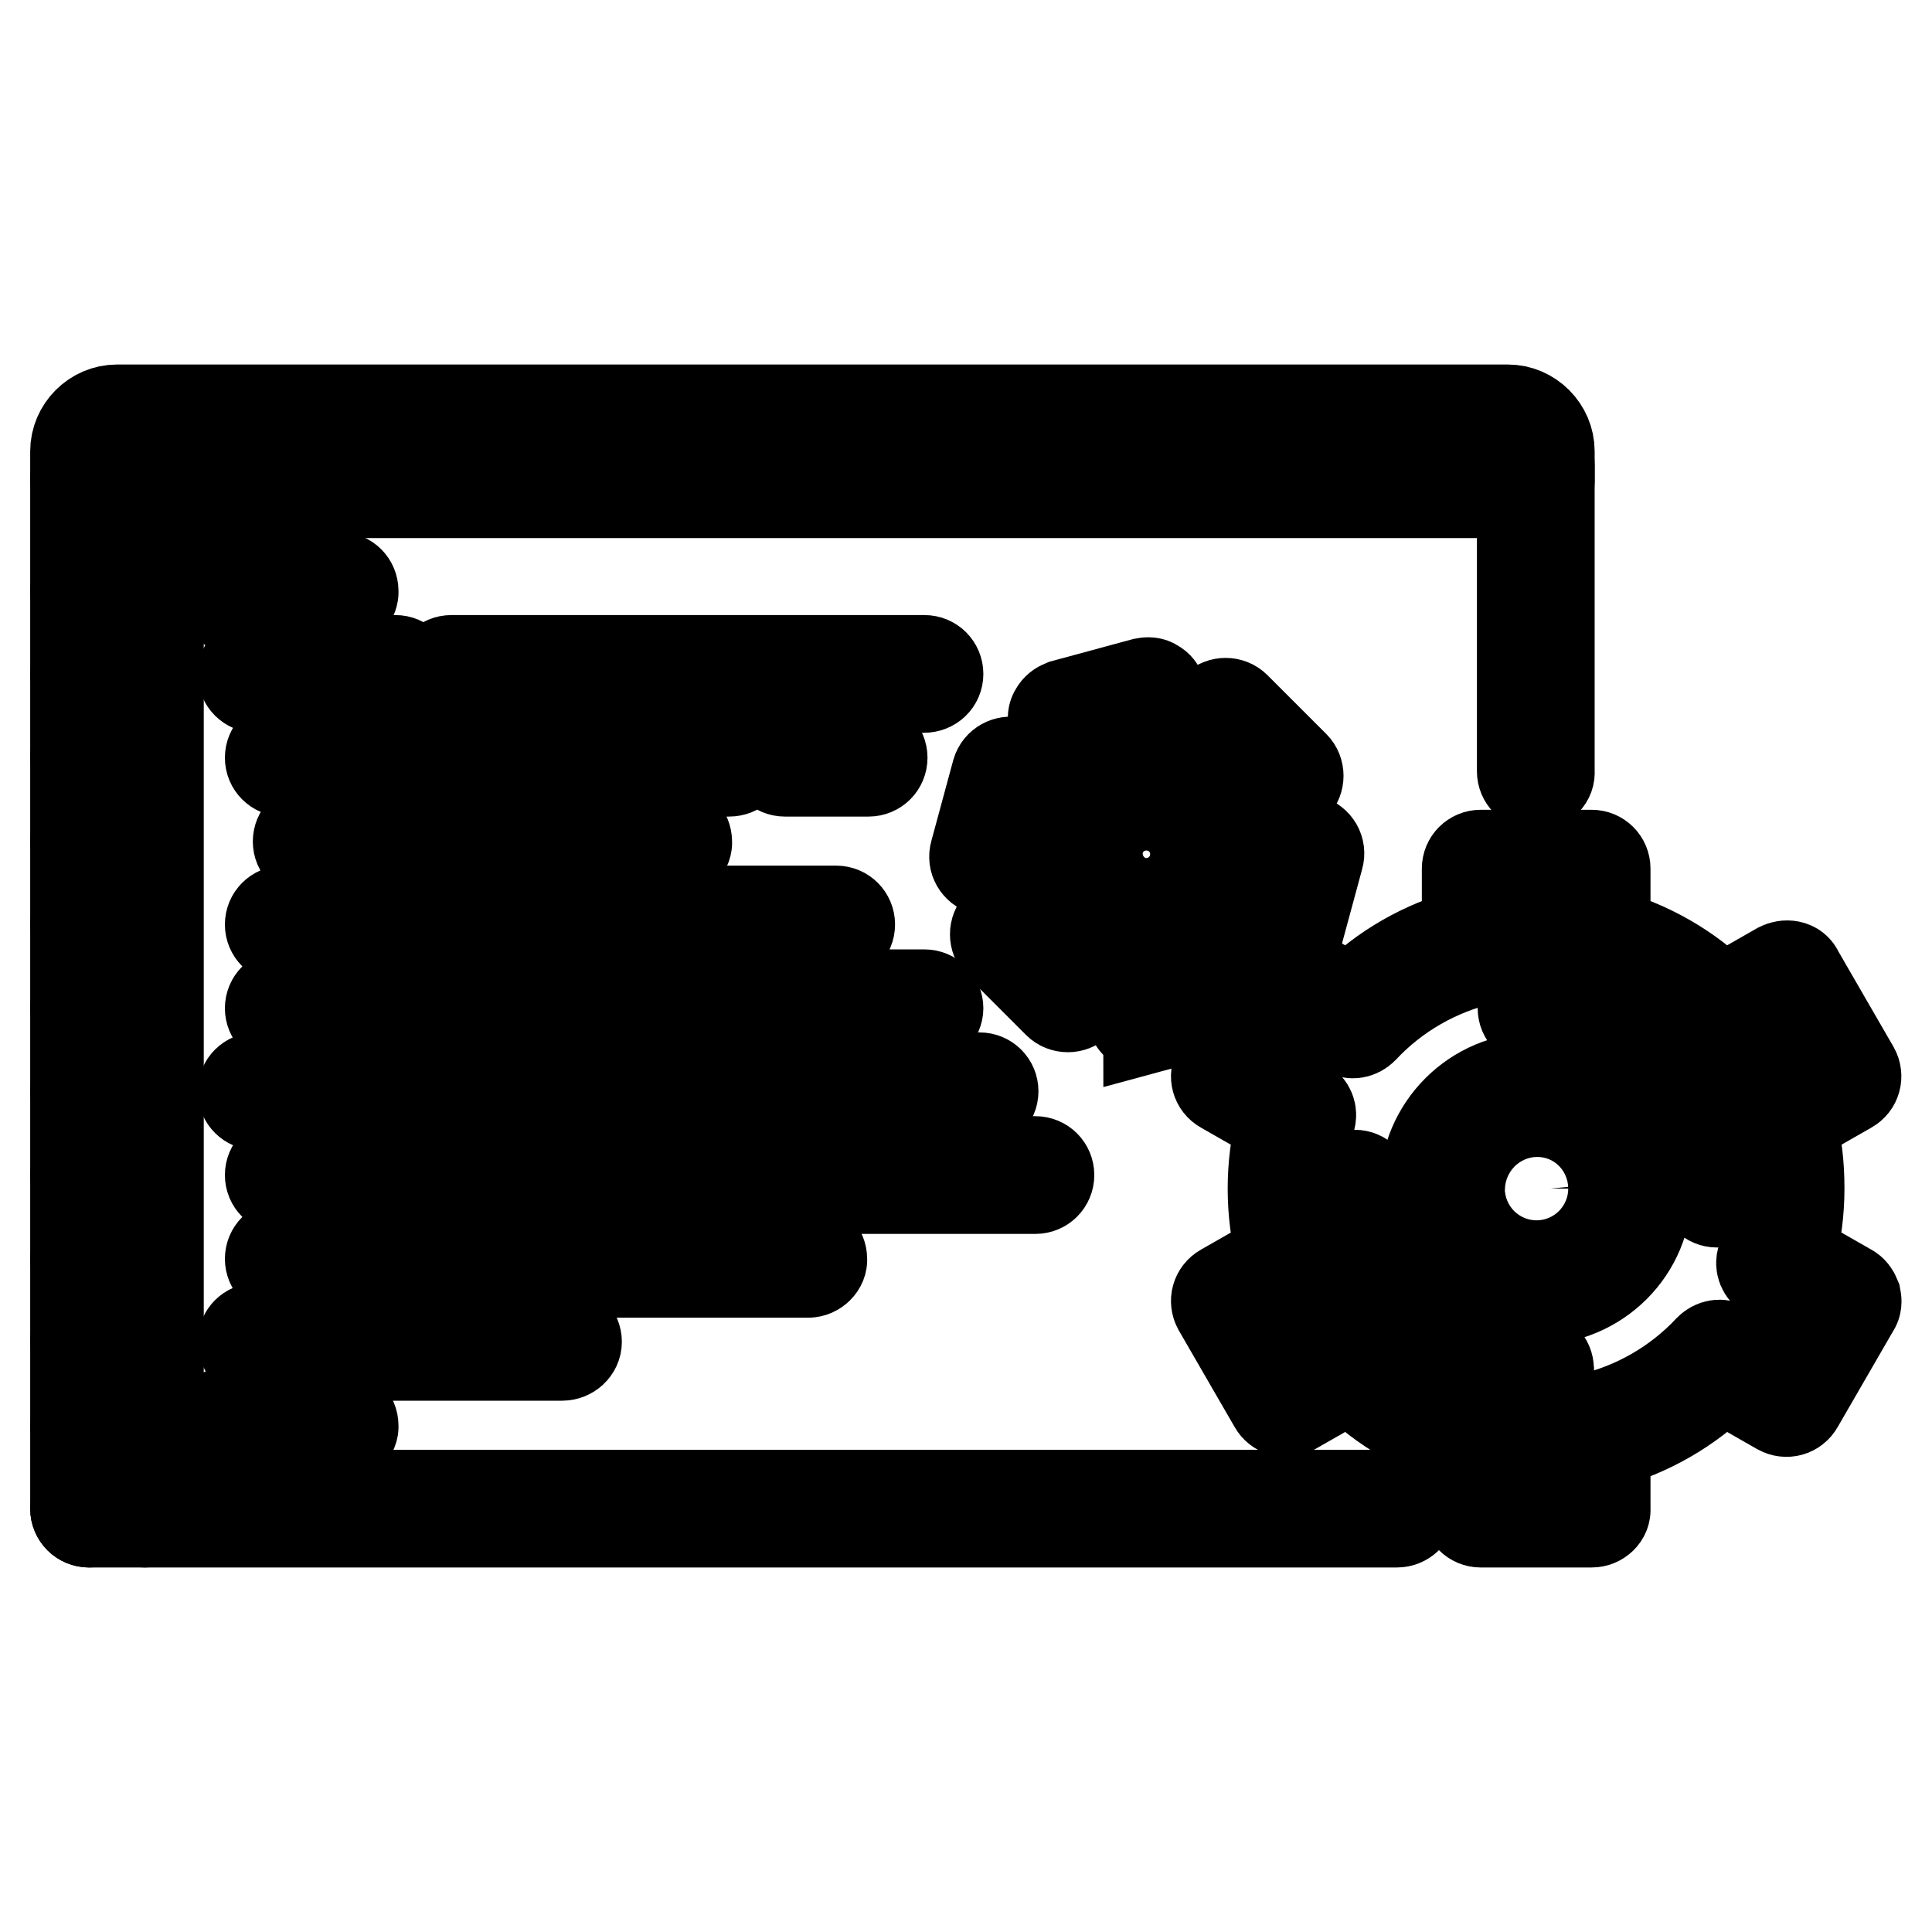
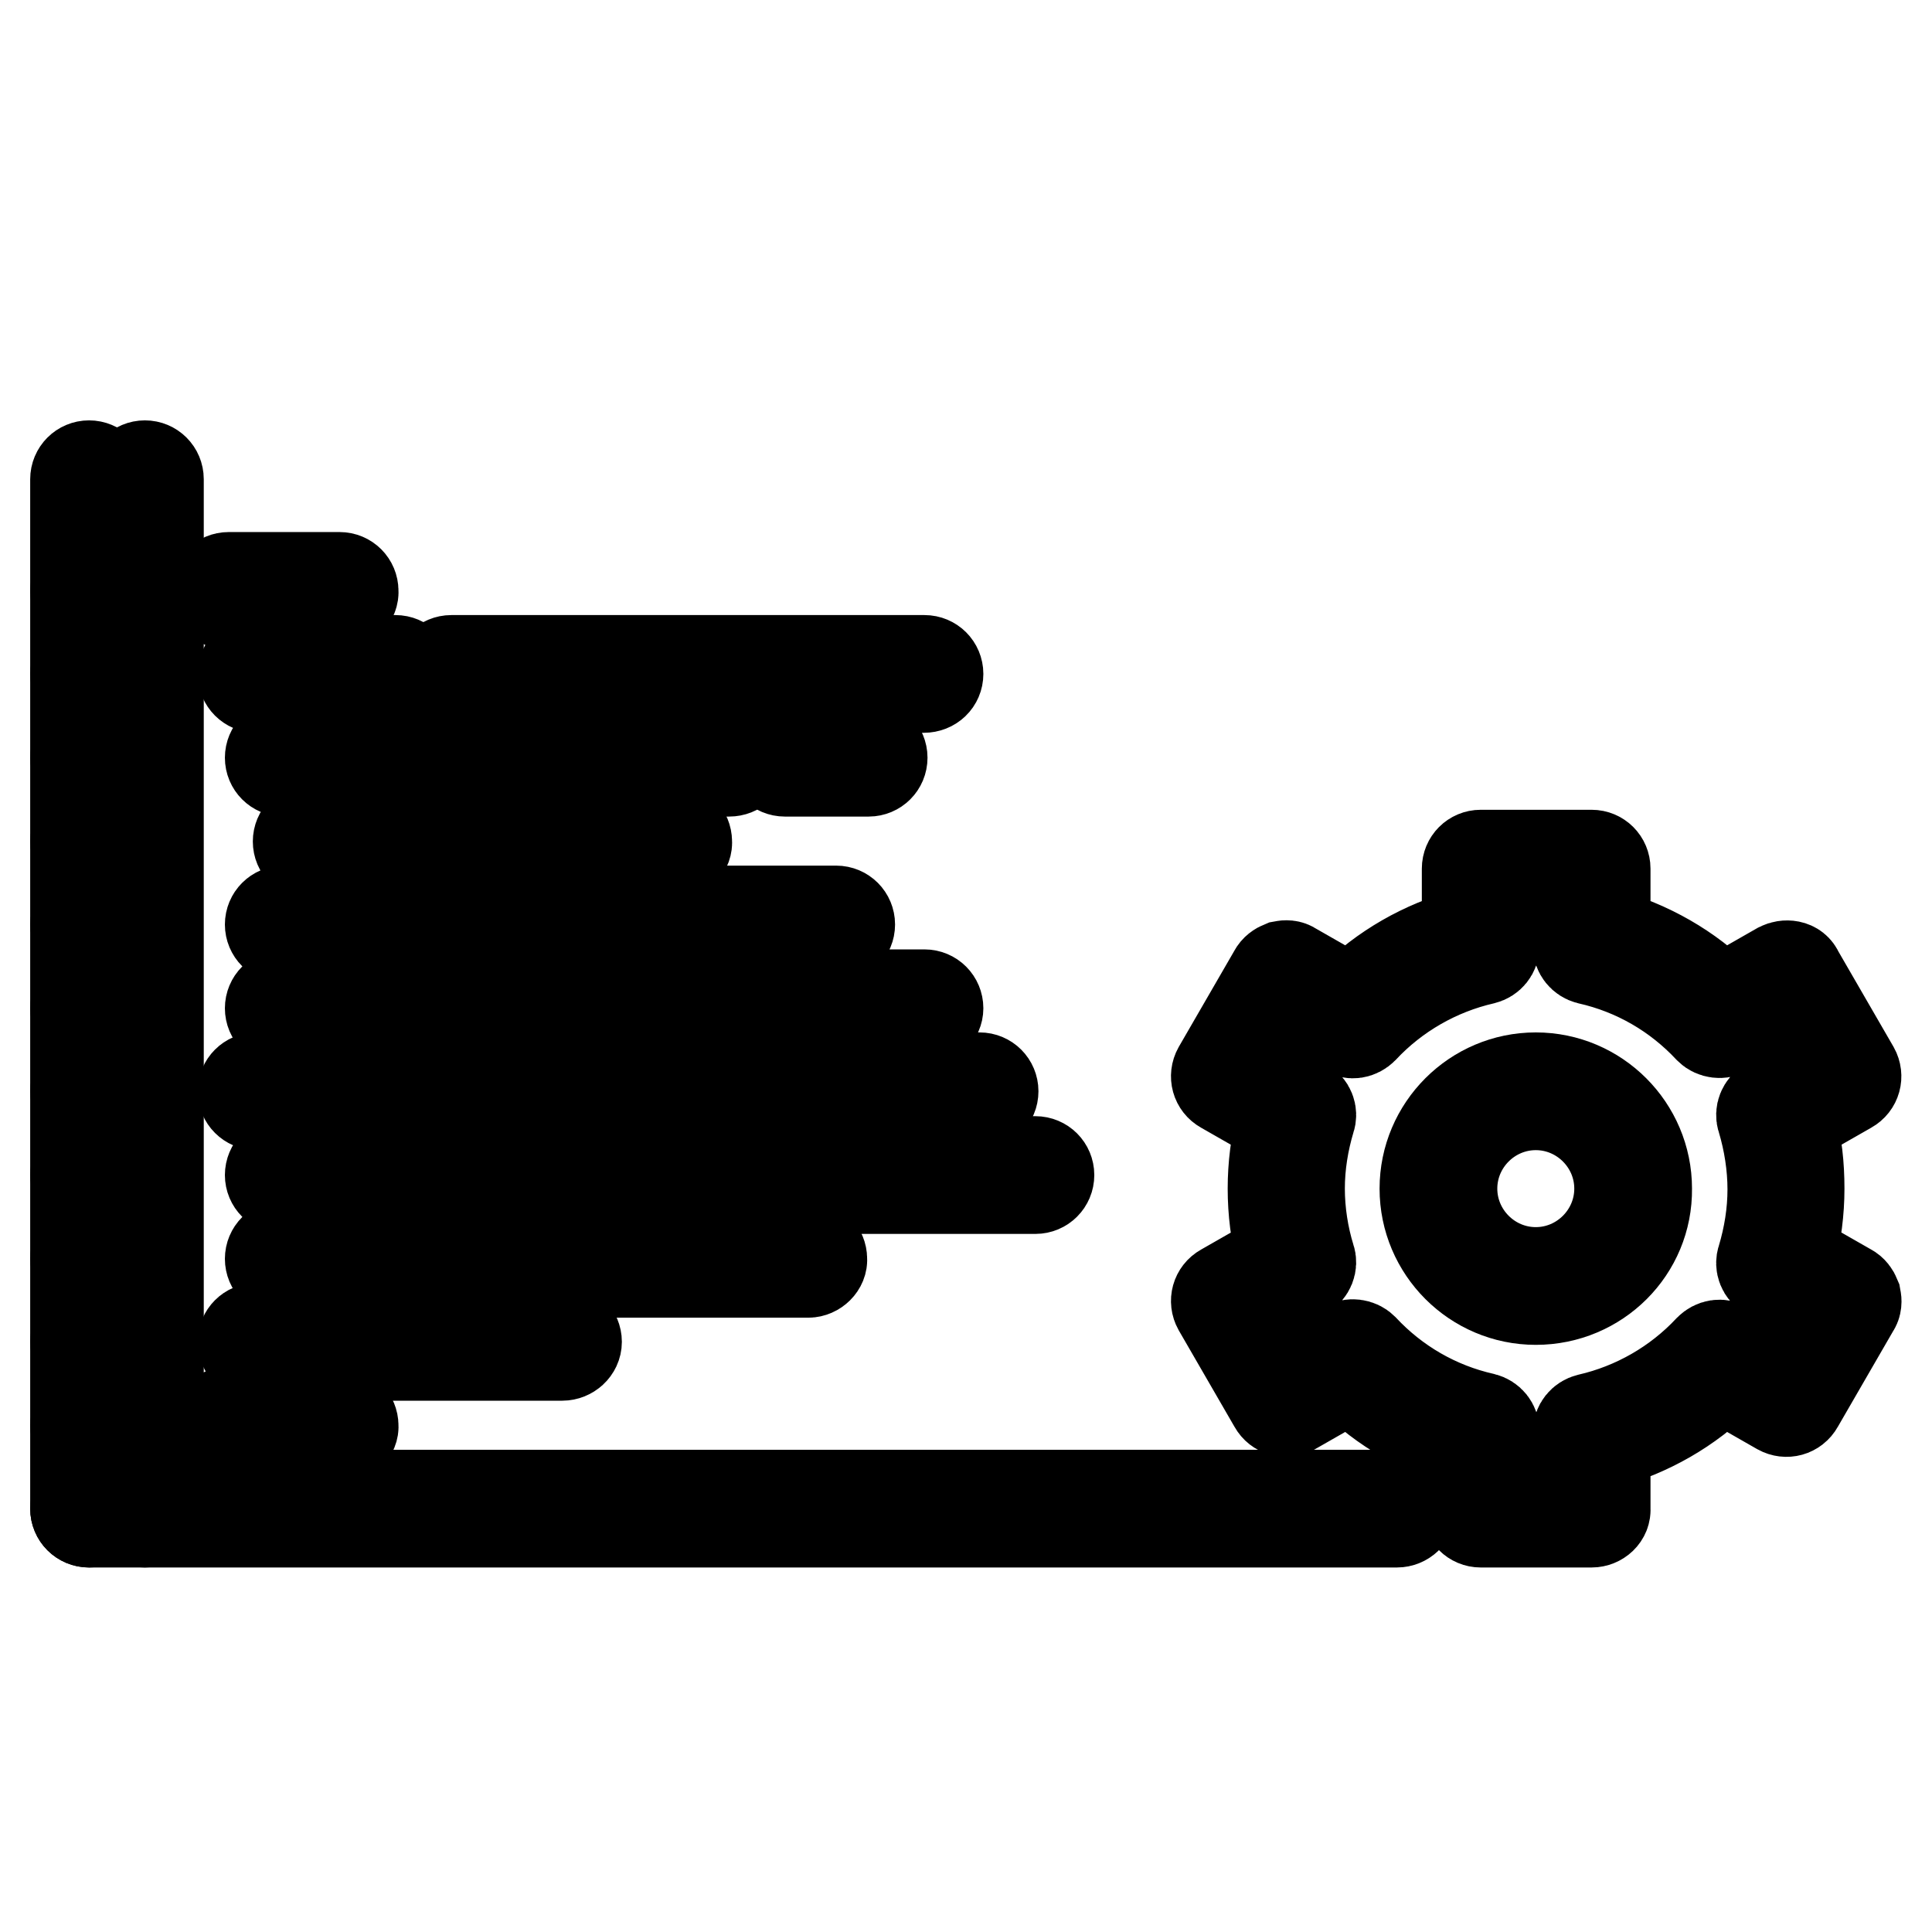
<svg xmlns="http://www.w3.org/2000/svg" version="1.1" x="0px" y="0px" viewBox="0 0 256 256" enable-background="new 0 0 256 256" xml:space="preserve">
  <g>
    <path stroke-width="12" fill-opacity="0" stroke="#000000" d="M203.5,172.2c-8.1,0-14.7-6.6-14.7-14.7c0-8.1,6.6-14.7,14.7-14.7c8.1,0,14.7,6.6,14.7,14.7 C218.3,165.6,211.7,172.2,203.5,172.2z M203.5,146.4c-6.1,0-11.1,5-11.1,11.1c0,6.1,5,11.1,11.1,11.1c6.1,0,11.1-5,11.1-11.1 C214.6,151.4,209.6,146.4,203.5,146.4z" />
-     <path stroke-width="12" fill-opacity="0" stroke="#000000" d="M227.5,159.3c-1,0-1.8-0.8-1.8-1.8c0,0,0,0,0,0c0-12.2-9.9-22.1-22.1-22.1c-1,0-1.8-0.8-1.8-1.8 c0,0,0,0,0,0c0-1,0.8-1.8,1.8-1.8h0c14.2,0,25.8,11.6,25.8,25.8C229.4,158.5,228.5,159.3,227.5,159.3L227.5,159.3L227.5,159.3z  M203.5,183.3c-14.2,0-25.8-11.6-25.8-25.8c0-1,0.8-1.8,1.8-1.8c0,0,0,0,0,0c1,0,1.8,0.8,1.8,1.8c0,0,0,0,0,0 c0,12.2,9.9,22.1,22.1,22.1c1,0,1.8,0.8,1.8,1.8v0C205.4,182.5,204.6,183.3,203.5,183.3C203.5,183.3,203.5,183.3,203.5,183.3 L203.5,183.3z M203.7,159.3c-1,0-1.9-0.8-1.9-1.8c0-1,0.8-1.8,1.8-1.8h0c1,0,1.8,0.8,1.8,1.8C205.5,158.5,204.7,159.3,203.7,159.3z  M152,115.1c-1,0-1.9-0.8-1.9-1.8c0-1,0.8-1.8,1.8-1.8h0c1,0,1.8,0.8,1.8,1.8C153.9,114.3,153.1,115.1,152,115.1z M203.5,104 c-1,0-1.8-0.8-1.8-1.8c0,0,0,0,0,0V61.6c0-1,0.8-1.8,1.8-1.8s1.8,0.8,1.8,1.8v40.6C205.4,103.2,204.6,104,203.5,104 C203.5,104,203.5,104,203.5,104z M19.3,61.6c-1,0-1.9-0.8-1.9-1.8s0.8-1.8,1.8-1.8h0c1,0,1.8,0.8,1.8,1.8S20.3,61.6,19.3,61.6z  M26.7,61.6c-1,0-1.9-0.8-1.9-1.8s0.8-1.8,1.8-1.8h0c1,0,1.8,0.8,1.8,1.8S27.7,61.6,26.7,61.6z M34.1,61.6c-1,0-1.9-0.8-1.9-1.8 S33,58,34,58h0c1,0,1.8,0.8,1.8,1.8S35.1,61.6,34.1,61.6z" />
-     <path stroke-width="12" fill-opacity="0" stroke="#000000" d="M203.5,65.3H11.8c-1,0-1.8-0.8-1.8-1.8c0,0,0,0,0,0v-3.7c0-3,2.5-5.5,5.5-5.5h184.3c3,0,5.5,2.5,5.5,5.5 v3.7C205.4,64.5,204.6,65.3,203.5,65.3C203.5,65.3,203.5,65.3,203.5,65.3L203.5,65.3z M13.7,61.6h188v-1.8c0-1-0.8-1.8-1.8-1.8 H15.5c-1,0-1.8,0.8-1.8,1.8V61.6z" />
    <path stroke-width="12" fill-opacity="0" stroke="#000000" d="M11.8,201.7c-1,0-1.8-0.8-1.8-1.8c0,0,0,0,0,0V63.5c0-1,0.8-1.8,1.8-1.8c0,0,0,0,0,0c1,0,1.8,0.8,1.8,1.8 c0,0,0,0,0,0v136.4C13.7,200.9,12.9,201.7,11.8,201.7C11.8,201.7,11.8,201.7,11.8,201.7z" />
    <path stroke-width="12" fill-opacity="0" stroke="#000000" d="M185.1,201.7H11.8c-1,0-1.8-0.8-1.8-1.8c0-1,0.8-1.8,1.8-1.8h173.3c1,0,1.8,0.8,1.8,1.8 C187,200.9,186.1,201.7,185.1,201.7z" />
    <path stroke-width="12" fill-opacity="0" stroke="#000000" d="M19.2,201.7c-1,0-1.8-0.8-1.8-1.8c0,0,0,0,0,0V63.5c0-1,0.8-1.8,1.8-1.8c0,0,0,0,0,0c1,0,1.8,0.8,1.8,1.8 c0,0,0,0,0,0v136.4C21.1,200.9,20.2,201.7,19.2,201.7C19.2,201.7,19.2,201.7,19.2,201.7z" />
    <path stroke-width="12" fill-opacity="0" stroke="#000000" d="M15.5,80.1h-3.7c-1,0-1.8-0.8-1.8-1.8c0-1,0.8-1.8,1.8-1.8h3.7c1,0,1.8,0.8,1.8,1.8 C17.4,79.3,16.5,80.1,15.5,80.1z M15.5,91.1h-3.7c-1,0-1.8-0.8-1.8-1.8c0-1,0.8-1.8,1.8-1.8h3.7c1,0,1.8,0.8,1.8,1.8 C17.4,90.3,16.5,91.1,15.5,91.1z M15.5,102.2h-3.7c-1,0-1.8-0.8-1.8-1.8c0,0,0,0,0,0c0-1,0.8-1.8,1.8-1.8c0,0,0,0,0,0h3.7 c1,0,1.8,0.8,1.8,1.8c0,0,0,0,0,0C17.4,101.4,16.5,102.2,15.5,102.2C15.5,102.2,15.5,102.2,15.5,102.2z M15.5,113.3h-3.7 c-1,0-1.8-0.8-1.8-1.8c0,0,0,0,0,0c0-1,0.8-1.8,1.8-1.8c0,0,0,0,0,0h3.7c1,0,1.8,0.8,1.8,1.8c0,0,0,0,0,0 C17.4,112.4,16.5,113.3,15.5,113.3C15.5,113.3,15.5,113.3,15.5,113.3z M15.5,124.3h-3.7c-1,0-1.8-0.8-1.8-1.8c0,0,0,0,0,0 c0-1,0.8-1.8,1.8-1.8c0,0,0,0,0,0h3.7c1,0,1.8,0.8,1.8,1.8c0,0,0,0,0,0C17.4,123.5,16.5,124.3,15.5,124.3 C15.5,124.3,15.5,124.3,15.5,124.3z M15.5,135.4h-3.7c-1,0-1.8-0.8-1.8-1.8v0c0-1,0.8-1.8,1.8-1.8c0,0,0,0,0,0h3.7 c1,0,1.8,0.8,1.8,1.8c0,0,0,0,0,0C17.4,134.5,16.5,135.4,15.5,135.4C15.5,135.4,15.5,135.4,15.5,135.4z M15.5,146.4h-3.7 c-1,0-1.8-0.8-1.8-1.8s0.8-1.8,1.8-1.8h3.7c1,0,1.8,0.8,1.8,1.8S16.5,146.4,15.5,146.4z M15.5,157.5h-3.7c-1,0-1.8-0.8-1.8-1.8 s0.8-1.8,1.8-1.8h3.7c1,0,1.8,0.8,1.8,1.8S16.5,157.5,15.5,157.5z M15.5,168.6h-3.7c-1,0-1.8-0.8-1.8-1.8c0,0,0,0,0,0 c0-1,0.8-1.8,1.8-1.8c0,0,0,0,0,0h3.7c1,0,1.8,0.8,1.8,1.8c0,0,0,0,0,0C17.4,167.7,16.5,168.6,15.5,168.6 C15.5,168.6,15.5,168.6,15.5,168.6z M15.5,179.6h-3.7c-1,0-1.8-0.8-1.8-1.8c0,0,0,0,0,0c0-1,0.8-1.8,1.8-1.8c0,0,0,0,0,0h3.7 c1,0,1.8,0.8,1.8,1.8v0C17.4,178.8,16.5,179.6,15.5,179.6C15.5,179.6,15.5,179.6,15.5,179.6z M15.5,190.7h-3.7 c-1,0-1.8-0.8-1.8-1.8c0,0,0,0,0,0c0-1,0.8-1.8,1.8-1.8c0,0,0,0,0,0h3.7c1,0,1.8,0.8,1.8,1.8v0C17.4,189.8,16.5,190.7,15.5,190.7 C15.5,190.7,15.5,190.7,15.5,190.7z M45,80.1H30.3c-1,0-1.8-0.8-1.8-1.8c0-1,0.8-1.8,1.8-1.8H45c1,0,1.8,0.8,1.8,1.8 C46.9,79.3,46,80.1,45,80.1z M122.4,91.1H59.8c-1,0-1.8-0.8-1.8-1.8c0-1,0.8-1.8,1.8-1.8h62.7c1,0,1.8,0.8,1.8,1.8 C124.3,90.3,123.5,91.1,122.4,91.1z M52.4,91.1H34c-1,0-1.8-0.8-1.8-1.8c0-1,0.8-1.8,1.8-1.8h18.4c1,0,1.8,0.8,1.8,1.8 C54.2,90.3,53.4,91.1,52.4,91.1z M115.1,102.2H104c-1,0-1.8-0.8-1.8-1.8c0,0,0,0,0,0c0-1,0.8-1.8,1.8-1.8c0,0,0,0,0,0h11.1 c1,0,1.8,0.8,1.8,1.8c0,0,0,0,0,0C116.9,101.4,116.1,102.2,115.1,102.2C115.1,102.2,115.1,102.2,115.1,102.2z M96.6,102.2h-59 c-1,0-1.8-0.8-1.8-1.8c0,0,0,0,0,0c0-1,0.8-1.8,1.8-1.8c0,0,0,0,0,0h59c1,0,1.8,0.8,1.8,1.8c0,0,0,0,0,0 C98.5,101.4,97.7,102.2,96.6,102.2C96.6,102.2,96.6,102.2,96.6,102.2z M48.7,124.3H37.6c-1,0-1.8-0.8-1.8-1.8c0,0,0,0,0,0 c0-1,0.8-1.8,1.8-1.8c0,0,0,0,0,0h11.1c1,0,1.8,0.8,1.8,1.8c0,0,0,0,0,0C50.6,123.5,49.7,124.3,48.7,124.3 C48.7,124.3,48.7,124.3,48.7,124.3z M110.8,124.3H56.1c-1,0-1.8-0.8-1.8-1.8c0,0,0,0,0,0c0-1,0.8-1.8,1.8-1.8c0,0,0,0,0,0h54.7 c1,0,1.8,0.8,1.8,1.8c0,0,0,0,0,0C112.6,123.5,111.8,124.3,110.8,124.3C110.8,124.3,110.8,124.3,110.8,124.3z M48.7,168.6H37.6 c-1,0-1.8-0.8-1.8-1.8c0,0,0,0,0,0c0-1,0.8-1.8,1.8-1.8c0,0,0,0,0,0h11.1c1,0,1.8,0.8,1.8,1.8v0C50.6,167.7,49.7,168.6,48.7,168.6 C48.7,168.6,48.7,168.6,48.7,168.6z M107.1,168.6h-51c-1,0-1.8-0.8-1.8-1.8c0,0,0,0,0,0c0-1,0.8-1.8,1.8-1.8c0,0,0,0,0,0h51 c1,0,1.8,0.8,1.8,1.8c0,0,0,0,0,0C109,167.7,108.1,168.6,107.1,168.6C107.1,168.6,107.1,168.6,107.1,168.6z M89.3,113.3H41.3 c-1,0-1.8-0.8-1.8-1.8c0,0,0,0,0,0c0-1,0.8-1.8,1.8-1.8c0,0,0,0,0,0h47.9c1,0,1.8,0.8,1.8,1.8c0,0,0,0,0,0 C91.1,112.4,90.3,113.3,89.3,113.3C89.3,113.3,89.3,113.3,89.3,113.3z M122.4,135.4H85.6c-1,0-1.8-0.8-1.8-1.8c0,0,0,0,0,0 c0-1,0.8-1.8,1.8-1.8c0,0,0,0,0,0h36.9c1,0,1.8,0.8,1.8,1.8c0,0,0,0,0,0C124.3,134.5,123.5,135.4,122.4,135.4 C122.4,135.4,122.4,135.4,122.4,135.4z M92.9,146.4H34c-1,0-1.8-0.8-1.8-1.8s0.8-1.8,1.8-1.8h59c1,0,1.8,0.8,1.8,1.8 S94,146.4,92.9,146.4z M74.5,179.6H34c-1,0-1.8-0.8-1.8-1.8c0,0,0,0,0,0c0-1,0.8-1.8,1.8-1.8c0,0,0,0,0,0h40.6c1,0,1.8,0.8,1.8,1.8 v0C76.4,178.8,75.5,179.6,74.5,179.6C74.5,179.6,74.5,179.6,74.5,179.6L74.5,179.6z M137.2,157.5H81.9c-1,0-1.8-0.8-1.8-1.8 s0.8-1.8,1.8-1.8h55.3c1,0,1.8,0.8,1.8,1.8S138.2,157.5,137.2,157.5z M74.5,157.5H37.6c-1,0-1.8-0.8-1.8-1.8s0.8-1.8,1.8-1.8h36.9 c1,0,1.8,0.8,1.8,1.8S75.5,157.5,74.5,157.5z M45,190.7H30.3c-1,0-1.8-0.8-1.8-1.8v0c0-1,0.8-1.8,1.8-1.8c0,0,0,0,0,0H45 c1,0,1.8,0.8,1.8,1.8v0C46.9,189.8,46,190.7,45,190.7C45,190.7,45,190.7,45,190.7z M129.8,146.4h-29.5c-1,0-1.8-0.8-1.8-1.8 s0.8-1.8,1.8-1.8h29.5c1,0,1.8,0.8,1.8,1.8S130.8,146.4,129.8,146.4z M78.2,135.4H37.6c-1,0-1.8-0.8-1.8-1.8c0,0,0,0,0,0 c0-1,0.8-1.8,1.8-1.8c0,0,0,0,0,0h40.6c1,0,1.8,0.8,1.8,1.8c0,0,0,0,0,0C80,134.5,79.2,135.4,78.2,135.4 C78.2,135.4,78.2,135.4,78.2,135.4z" />
    <path stroke-width="12" fill-opacity="0" stroke="#000000" d="M210.9,201.7h-14.7c-1,0-1.8-0.8-1.8-1.8c0,0,0,0,0,0v-8.6c-5.8-1.6-11.1-4.6-15.4-8.9l-7.7,4.4 c-0.9,0.5-2,0.2-2.5-0.7l-7.4-12.8c-0.5-0.9-0.2-2,0.7-2.5c0,0,0,0,0,0l7.7-4.4c-1.5-5.8-1.5-12,0-17.8l-7.7-4.4 c-0.9-0.5-1.2-1.6-0.7-2.5c0,0,0,0,0,0l7.4-12.8c0.2-0.4,0.6-0.7,1.1-0.9c0.5-0.1,1-0.1,1.4,0.2l7.7,4.4c4.3-4.3,9.6-7.3,15.4-8.9 v-8.6c0-1,0.8-1.8,1.8-1.8l0,0h14.7c1,0,1.8,0.8,1.8,1.8c0,0,0,0,0,0v8.6c5.8,1.6,11.1,4.6,15.4,8.9l7.7-4.4 c0.4-0.2,0.9-0.3,1.4-0.2c0.5,0.1,0.9,0.4,1.1,0.9l7.4,12.8c0.5,0.9,0.2,2-0.7,2.5c0,0,0,0,0,0l-7.7,4.4c0.8,2.9,1.1,5.9,1.1,8.9 c0,3-0.4,6-1.1,8.9l7.7,4.4c0.4,0.2,0.7,0.6,0.9,1.1c0.1,0.5,0.1,1-0.2,1.4l-7.4,12.8c-0.5,0.9-1.6,1.2-2.5,0.7c0,0,0,0,0,0 l-7.7-4.4c-4.3,4.3-9.6,7.3-15.4,8.9v8.6C212.8,200.9,211.9,201.7,210.9,201.7L210.9,201.7L210.9,201.7z M198,198h11.1v-8.2 c0-0.9,0.6-1.6,1.4-1.8c6.1-1.4,11.7-4.6,16-9.2c0.6-0.6,1.5-0.8,2.3-0.3l7.3,4.2l5.5-9.6l-7.3-4.2c-0.7-0.4-1.1-1.3-0.8-2.1 c0.9-3,1.4-6.1,1.4-9.2c0-3.1-0.5-6.3-1.4-9.3c-0.3-0.8,0.1-1.7,0.8-2.1l7.3-4.2l-5.5-9.6l-7.3,4.2c-0.7,0.4-1.7,0.3-2.3-0.3 c-4.3-4.6-9.8-7.8-16-9.2c-0.8-0.2-1.4-0.9-1.4-1.8v-8.2H198v8.2c0,0.9-0.6,1.6-1.4,1.8c-6.1,1.4-11.7,4.6-16,9.2 c-0.6,0.6-1.5,0.8-2.3,0.3l-7.3-4.2l-5.5,9.6l7.3,4.2c0.7,0.4,1.1,1.3,0.8,2.1c-0.9,3-1.4,6.1-1.4,9.2c0,3.1,0.5,6.3,1.4,9.2 c0.3,0.8-0.1,1.7-0.8,2.1l-7.3,4.2l5.5,9.6l7.3-4.2c0.7-0.4,1.7-0.3,2.3,0.3c4.3,4.6,9.8,7.8,16,9.2c0.8,0.2,1.4,0.9,1.4,1.8 L198,198L198,198z" />
-     <path stroke-width="12" fill-opacity="0" stroke="#000000" d="M151.8,136.1c-0.3,0-0.6-0.1-0.9-0.2c-0.4-0.2-0.7-0.6-0.9-1.1l-0.9-3.3c-1.3-0.2-2.7-0.5-3.9-1l-2.4,2.4 c-0.7,0.7-1.9,0.7-2.6,0c0,0,0,0,0,0l-7.8-7.8c-0.7-0.7-0.7-1.9,0-2.6c0,0,0,0,0,0l2.4-2.4c-0.5-1.3-0.8-2.6-1-3.9l-3.3-0.9 c-1-0.3-1.6-1.3-1.3-2.3l2.9-10.7c0.3-1,1.3-1.5,2.3-1.3l3.3,0.9c0.4-0.5,0.9-1.1,1.3-1.5c0.5-0.5,1-0.9,1.5-1.4l-0.9-3.3 c-0.1-0.5-0.1-1,0.2-1.4c0.2-0.4,0.6-0.7,1.1-0.9l10.7-2.9c0.5-0.1,1-0.1,1.4,0.2c0.4,0.2,0.7,0.6,0.9,1.1l0.9,3.3 c1.3,0.2,2.7,0.6,3.9,1l2.4-2.4c0.7-0.7,1.9-0.7,2.6,0l7.8,7.8c0.7,0.7,0.7,1.9,0,2.6c0,0,0,0,0,0l-2.4,2.4c0.5,1.3,0.8,2.6,1,3.9 l3.3,0.9c1,0.3,1.6,1.3,1.3,2.3l-2.9,10.7c-0.1,0.5-0.4,0.9-0.9,1.1c-0.4,0.2-0.9,0.3-1.4,0.2l-3.3-0.9c-0.4,0.5-0.9,1.1-1.4,1.6 c-0.5,0.5-1,0.9-1.5,1.4l0.9,3.3c0.3,1-0.3,2-1.3,2.3l-10.7,2.9C152.2,136.1,152,136.1,151.8,136.1L151.8,136.1z M144.8,126.3 c0.3,0,0.5,0.1,0.8,0.2c1.6,0.8,3.4,1.2,5.1,1.4c0.8,0.1,1.4,0.6,1.6,1.4l0.7,2.8l7.1-1.9l-0.7-2.7c-0.2-0.8,0.1-1.6,0.7-2 c0.9-0.6,1.5-1.1,2.1-1.7c0.6-0.6,1.1-1.2,1.7-2.1c0.4-0.6,1.2-0.9,2-0.7l2.7,0.7l1.9-7.1l-2.8-0.7c-0.8-0.2-1.3-0.9-1.4-1.6 c-0.1-1.8-0.6-3.5-1.4-5.1c-0.3-0.7-0.2-1.5,0.4-2.1l2-2l-5.2-5.2l-2,2c-0.6,0.6-1.4,0.7-2.1,0.4c-1.6-0.8-3.3-1.2-5.1-1.4 c-0.8-0.1-1.4-0.6-1.6-1.4l-0.7-2.8l-7.1,1.9l0.7,2.7c0.2,0.8-0.1,1.6-0.7,2c-0.8,0.6-1.5,1.1-2.1,1.7c-0.6,0.6-1.1,1.2-1.7,2.1 c-0.4,0.6-1.2,0.9-2,0.7l-2.7-0.7l-1.9,7.1l2.8,0.7c0.8,0.2,1.3,0.9,1.4,1.6c0.1,1.8,0.6,3.5,1.4,5.1c0.3,0.7,0.2,1.5-0.4,2.1l-2,2 l5.2,5.2l2-2C143.9,126.5,144.3,126.3,144.8,126.3L144.8,126.3z" />
-     <path stroke-width="12" fill-opacity="0" stroke="#000000" d="M151.9,122.5c-5.1,0-9.2-4.1-9.2-9.2c0-5.1,4.1-9.2,9.2-9.2s9.2,4.1,9.2,9.2 C161.1,118.3,157,122.5,151.9,122.5z M151.9,107.7c-3.1,0-5.5,2.5-5.5,5.5c0,3,2.5,5.5,5.5,5.5c3,0,5.5-2.5,5.5-5.5 C157.5,110.2,155,107.7,151.9,107.7z" />
  </g>
</svg>